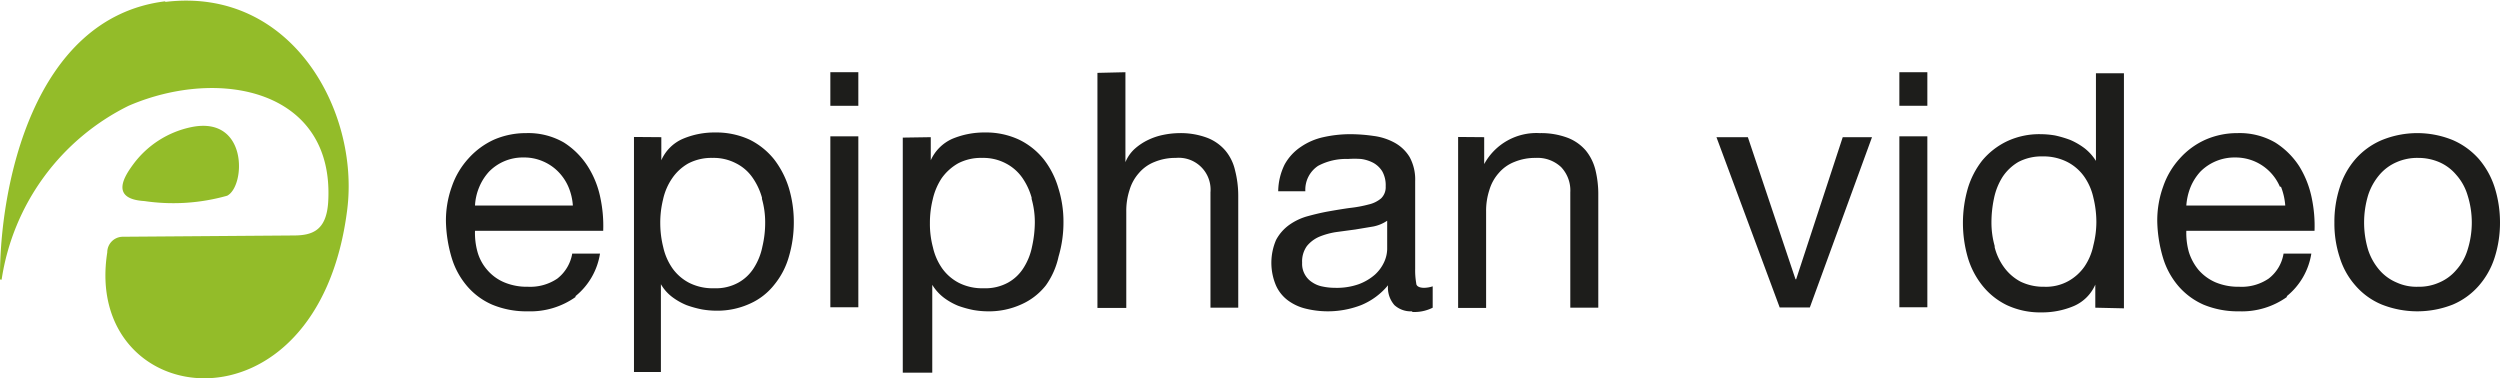
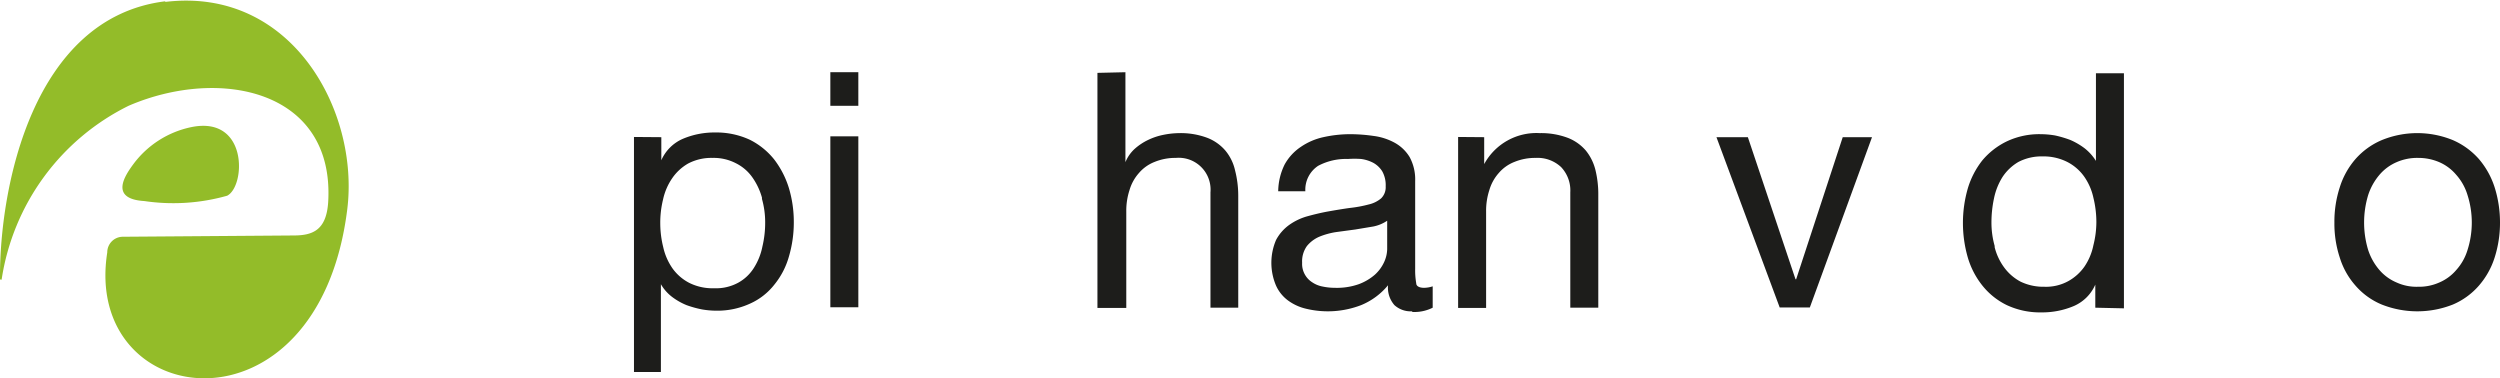
<svg xmlns="http://www.w3.org/2000/svg" id="katman_1" data-name="katman 1" viewBox="0 0 117 17.71">
  <defs>
    <style>.cls-1{fill:#1d1d1b;}.cls-2{fill:#93bc29;fill-rule:evenodd;}</style>
  </defs>
  <title>epiphan-logo</title>
-   <path class="cls-1" d="M63,535.94a3.65,3.65,0,0,1-2.25.68,4.17,4.17,0,0,1-1.66-.31,3.24,3.24,0,0,1-1.18-.87,3.67,3.67,0,0,1-.72-1.32,6.43,6.43,0,0,1-.27-1.69,4.67,4.67,0,0,1,.28-1.66,3.74,3.74,0,0,1,.78-1.31,3.62,3.62,0,0,1,1.18-.87,3.74,3.74,0,0,1,1.51-.31,3.32,3.32,0,0,1,1.77.44,3.63,3.63,0,0,1,1.12,1.12,4.34,4.34,0,0,1,.59,1.48,6.33,6.33,0,0,1,.13,1.53h-6a3.31,3.31,0,0,0,.12,1,2.17,2.17,0,0,0,.45.83,2.14,2.14,0,0,0,.79.58,2.73,2.73,0,0,0,1.12.21,2.26,2.26,0,0,0,1.37-.38,1.88,1.88,0,0,0,.7-1.17h1.3a3.2,3.2,0,0,1-1.16,2m-.32-5.13a2.34,2.34,0,0,0-.48-.71,2.22,2.22,0,0,0-.71-.48,2.19,2.19,0,0,0-.9-.18,2.21,2.21,0,0,0-1.62.66,2.46,2.46,0,0,0-.46.72,2.57,2.57,0,0,0-.2.87h4.58a2.7,2.7,0,0,0-.21-.88" transform="translate(-36.05 -522.05)" />
  <path class="cls-1" d="M67,528.47v1.08h0a1.94,1.94,0,0,1,1-1,3.78,3.78,0,0,1,1.52-.3,3.72,3.72,0,0,1,1.62.34,3.41,3.41,0,0,1,1.14.92,4.25,4.25,0,0,1,.69,1.34,5.52,5.52,0,0,1,.23,1.6,5.64,5.64,0,0,1-.23,1.61,3.63,3.63,0,0,1-.68,1.31,3,3,0,0,1-1.14.89,3.66,3.66,0,0,1-1.6.33,4,4,0,0,1-.65-.06,4.84,4.84,0,0,1-.72-.2,3,3,0,0,1-.67-.38,2,2,0,0,1-.53-.6h0v4.11H65.72v-11Zm4.71,2.83a3.08,3.08,0,0,0-.45-.95,2.06,2.06,0,0,0-.77-.66,2.26,2.26,0,0,0-1.1-.25,2.33,2.33,0,0,0-1.13.26,2.26,2.26,0,0,0-.75.69,2.8,2.8,0,0,0-.43,1,4.53,4.53,0,0,0-.13,1.1,4.66,4.66,0,0,0,.14,1.13,2.78,2.78,0,0,0,.44,1,2.21,2.21,0,0,0,.78.67,2.43,2.43,0,0,0,1.16.25,2.17,2.17,0,0,0,1.13-.26,2,2,0,0,0,.73-.69,2.9,2.9,0,0,0,.4-1,4.8,4.8,0,0,0,.13-1.14,4,4,0,0,0-.15-1.09" transform="translate(-36.05 -522.05)" />
  <path class="cls-1" d="M74.91,525.43h1.31V527H74.91Zm1.31,11H74.91v-8h1.31Z" transform="translate(-36.05 -522.05)" />
-   <path class="cls-1" d="M79.61,528.47v1.08h0a2,2,0,0,1,1-1,3.87,3.87,0,0,1,1.53-.3,3.64,3.64,0,0,1,1.61.34,3.35,3.35,0,0,1,1.15.92,4,4,0,0,1,.68,1.34,5.2,5.2,0,0,1,.24,1.6,5.64,5.64,0,0,1-.23,1.61A3.63,3.63,0,0,1,85,535.4a3,3,0,0,1-1.14.89,3.66,3.66,0,0,1-1.6.33,4,4,0,0,1-.65-.06,4.84,4.84,0,0,1-.72-.2,3,3,0,0,1-.67-.38,2.23,2.23,0,0,1-.54-.6h0v4.11H78.3v-11Zm4.72,2.83a3.08,3.08,0,0,0-.45-.95,2.14,2.14,0,0,0-.77-.66,2.26,2.26,0,0,0-1.1-.25,2.3,2.3,0,0,0-1.13.26,2.4,2.4,0,0,0-.76.69,3,3,0,0,0-.42,1,4.53,4.53,0,0,0-.13,1.1,4.22,4.22,0,0,0,.14,1.13,2.78,2.78,0,0,0,.44,1,2.21,2.21,0,0,0,.78.67,2.41,2.41,0,0,0,1.15.25,2.21,2.21,0,0,0,1.14-.26,2,2,0,0,0,.73-.69,2.9,2.9,0,0,0,.4-1,5.38,5.38,0,0,0,.13-1.14,4,4,0,0,0-.15-1.09" transform="translate(-36.05 -522.05)" />
  <path class="cls-1" d="M88.72,525.43v4.21h0a1.72,1.72,0,0,1,.43-.62,2.66,2.66,0,0,1,.63-.42,3,3,0,0,1,.72-.24,3.89,3.89,0,0,1,.74-.08,3.55,3.55,0,0,1,1.31.22,2.12,2.12,0,0,1,.85.6,2.2,2.2,0,0,1,.45.92A4.79,4.79,0,0,1,94,531.2v5.25H92.7v-5.4a1.49,1.49,0,0,0-1.62-1.61,2.54,2.54,0,0,0-1,.19,1.84,1.84,0,0,0-.73.52,2.08,2.08,0,0,0-.44.8,3.12,3.12,0,0,0-.15,1v4.51H87.41v-11Z" transform="translate(-36.05 -522.05)" />
  <path class="cls-1" d="M102.12,536.62a1.13,1.13,0,0,1-.81-.29,1.24,1.24,0,0,1-.3-.93,3.21,3.21,0,0,1-1.26.93,4.33,4.33,0,0,1-2.57.17,2.31,2.31,0,0,1-.84-.38,1.77,1.77,0,0,1-.57-.7,2.71,2.71,0,0,1,0-2.14,2.06,2.06,0,0,1,.61-.7,2.74,2.74,0,0,1,.86-.41c.33-.09.66-.17,1-.23s.7-.12,1-.16a5.77,5.77,0,0,0,.86-.16,1.36,1.36,0,0,0,.59-.29.73.73,0,0,0,.21-.56,1.32,1.32,0,0,0-.16-.7,1.15,1.15,0,0,0-.42-.4,1.73,1.73,0,0,0-.57-.18,4.44,4.44,0,0,0-.62,0,2.77,2.77,0,0,0-1.39.32,1.34,1.34,0,0,0-.6,1.19H95.87a2.91,2.91,0,0,1,.3-1.25,2.37,2.37,0,0,1,.75-.82,3,3,0,0,1,1.06-.46,5.75,5.75,0,0,1,1.27-.14,7.71,7.71,0,0,1,1.07.08,2.79,2.79,0,0,1,1,.32,1.87,1.87,0,0,1,.7.67,2.18,2.18,0,0,1,.26,1.12v4.11a3.54,3.54,0,0,0,.05.68c0,.14.16.21.37.21a1.35,1.35,0,0,0,.4-.07v1a1.9,1.9,0,0,1-.94.2m-1.84-4-.84.14-.89.12a3.44,3.44,0,0,0-.8.22,1.52,1.52,0,0,0-.58.44,1.23,1.23,0,0,0-.22.78,1,1,0,0,0,.13.55,1,1,0,0,0,.34.36,1.27,1.27,0,0,0,.49.2,2.78,2.78,0,0,0,.58.06,3.09,3.09,0,0,0,1.11-.17,2.43,2.43,0,0,0,.76-.45,1.82,1.82,0,0,0,.43-.59,1.53,1.53,0,0,0,.14-.59v-1.34a1.77,1.77,0,0,1-.65.27" transform="translate(-36.05 -522.05)" />
  <path class="cls-1" d="M105.51,528.47v1.26h0a2.78,2.78,0,0,1,2.6-1.45,3.55,3.55,0,0,1,1.31.22,2.12,2.12,0,0,1,.85.6,2.33,2.33,0,0,1,.45.92,4.79,4.79,0,0,1,.13,1.18v5.25h-1.31v-5.4a1.59,1.59,0,0,0-.43-1.18,1.61,1.61,0,0,0-1.19-.43,2.54,2.54,0,0,0-1,.19,1.84,1.84,0,0,0-.73.52,2.08,2.08,0,0,0-.44.8,3.12,3.12,0,0,0-.15,1v4.51h-1.31v-8Z" transform="translate(-36.05 -522.05)" />
  <polygon class="cls-1" points="83.29 14.39 80.33 6.42 81.8 6.42 84.03 13.07 84.06 13.07 86.24 6.42 87.61 6.42 84.7 14.39 83.29 14.39" />
-   <path class="cls-1" d="M124.94,525.43h1.31V527h-1.31Zm1.31,11h-1.31v-8h1.31Z" transform="translate(-36.05 -522.05)" />
  <path class="cls-1" d="M134.11,536.45v-1.08h0a1.93,1.93,0,0,1-1,1,3.8,3.8,0,0,1-1.53.3,3.67,3.67,0,0,1-1.61-.34,3.31,3.31,0,0,1-1.14-.91,3.83,3.83,0,0,1-.69-1.33,5.84,5.84,0,0,1,0-3.21,3.94,3.94,0,0,1,.68-1.32,3.45,3.45,0,0,1,1.14-.89,3.55,3.55,0,0,1,1.6-.34,4.06,4.06,0,0,1,.67.06,5.15,5.15,0,0,1,.71.21,3.25,3.25,0,0,1,.67.39,2.31,2.31,0,0,1,.53.59h0v-4.1h1.31v11Zm-4.71-2.83a2.71,2.71,0,0,0,.44.94,2.27,2.27,0,0,0,.77.67,2.45,2.45,0,0,0,1.11.24,2.16,2.16,0,0,0,1.12-.26,2.26,2.26,0,0,0,.76-.68,2.73,2.73,0,0,0,.42-1,4.46,4.46,0,0,0,.14-1.09,4.81,4.81,0,0,0-.14-1.14,2.73,2.73,0,0,0-.44-1,2.21,2.21,0,0,0-.78-.67,2.45,2.45,0,0,0-1.16-.26,2.33,2.33,0,0,0-1.13.26,2.25,2.25,0,0,0-.74.7,3,3,0,0,0-.4,1,5.38,5.38,0,0,0-.12,1.14,4,4,0,0,0,.15,1.09" transform="translate(-36.05 -522.05)" />
-   <path class="cls-1" d="M143.09,535.94a3.63,3.63,0,0,1-2.25.68,4.2,4.2,0,0,1-1.66-.31,3.33,3.33,0,0,1-1.18-.87,3.67,3.67,0,0,1-.72-1.32,6.43,6.43,0,0,1-.27-1.69,4.67,4.67,0,0,1,.28-1.66,3.74,3.74,0,0,1,.78-1.31,3.56,3.56,0,0,1,1.19-.87,3.69,3.69,0,0,1,1.5-.31,3.32,3.32,0,0,1,1.77.44,3.66,3.66,0,0,1,1.13,1.12,4.53,4.53,0,0,1,.58,1.48,6.33,6.33,0,0,1,.13,1.53h-6a3.31,3.31,0,0,0,.12,1,2.47,2.47,0,0,0,.45.83,2.22,2.22,0,0,0,.79.58,2.76,2.76,0,0,0,1.12.21,2.24,2.24,0,0,0,1.37-.38,1.84,1.84,0,0,0,.7-1.17h1.3a3.2,3.2,0,0,1-1.16,2m-.31-5.13a2.26,2.26,0,0,0-1.19-1.19,2.27,2.27,0,0,0-.91-.18,2.25,2.25,0,0,0-1.62.66,2.46,2.46,0,0,0-.46.72,2.83,2.83,0,0,0-.2.87H143a3,3,0,0,0-.2-.88" transform="translate(-36.05 -522.05)" />
  <path class="cls-1" d="M145.55,530.82a3.69,3.69,0,0,1,.74-1.33,3.42,3.42,0,0,1,1.22-.88,4.39,4.39,0,0,1,3.34,0,3.47,3.47,0,0,1,1.21.88,3.84,3.84,0,0,1,.74,1.33,5.48,5.48,0,0,1,.25,1.65,5.35,5.35,0,0,1-.25,1.63,3.71,3.71,0,0,1-.74,1.32,3.35,3.35,0,0,1-1.21.88,4.52,4.52,0,0,1-3.34,0,3.3,3.3,0,0,1-1.22-.88,3.56,3.56,0,0,1-.74-1.32,5.06,5.06,0,0,1-.25-1.63,5.19,5.19,0,0,1,.25-1.65m1.33,2.93a2.75,2.75,0,0,0,.53.94,2.17,2.17,0,0,0,.8.58,2.23,2.23,0,0,0,1,.2,2.31,2.31,0,0,0,1-.2,2.13,2.13,0,0,0,.79-.58,2.46,2.46,0,0,0,.53-.94,4.23,4.23,0,0,0,0-2.57,2.5,2.5,0,0,0-.53-.95,2.16,2.16,0,0,0-.79-.59,2.48,2.48,0,0,0-1-.2,2.39,2.39,0,0,0-1,.2,2.19,2.19,0,0,0-.8.59,2.8,2.8,0,0,0-.53.95,4.44,4.44,0,0,0,0,2.57" transform="translate(-36.05 -522.05)" />
  <path class="cls-2" d="M43.79,522.11c-6.22.76-7.77,8.73-7.74,13,0,0,.06.08.08,0A10.88,10.88,0,0,1,42.07,527c4.27-1.84,9.64-.74,9.34,4.49-.08,1.34-.73,1.58-1.62,1.58l-8,.06a.73.73,0,0,0-.72.73c-1.17,7.45,9.86,8.93,11.23-2,.58-4.6-2.59-10.44-8.52-9.72M45,528c2.67-.55,2.55,2.77,1.68,3.21a9.26,9.26,0,0,1-3.87.25c-1.66-.1-.91-1.2-.51-1.74A4.52,4.52,0,0,1,45,528" transform="translate(-36.05 -522.05)" />
</svg>